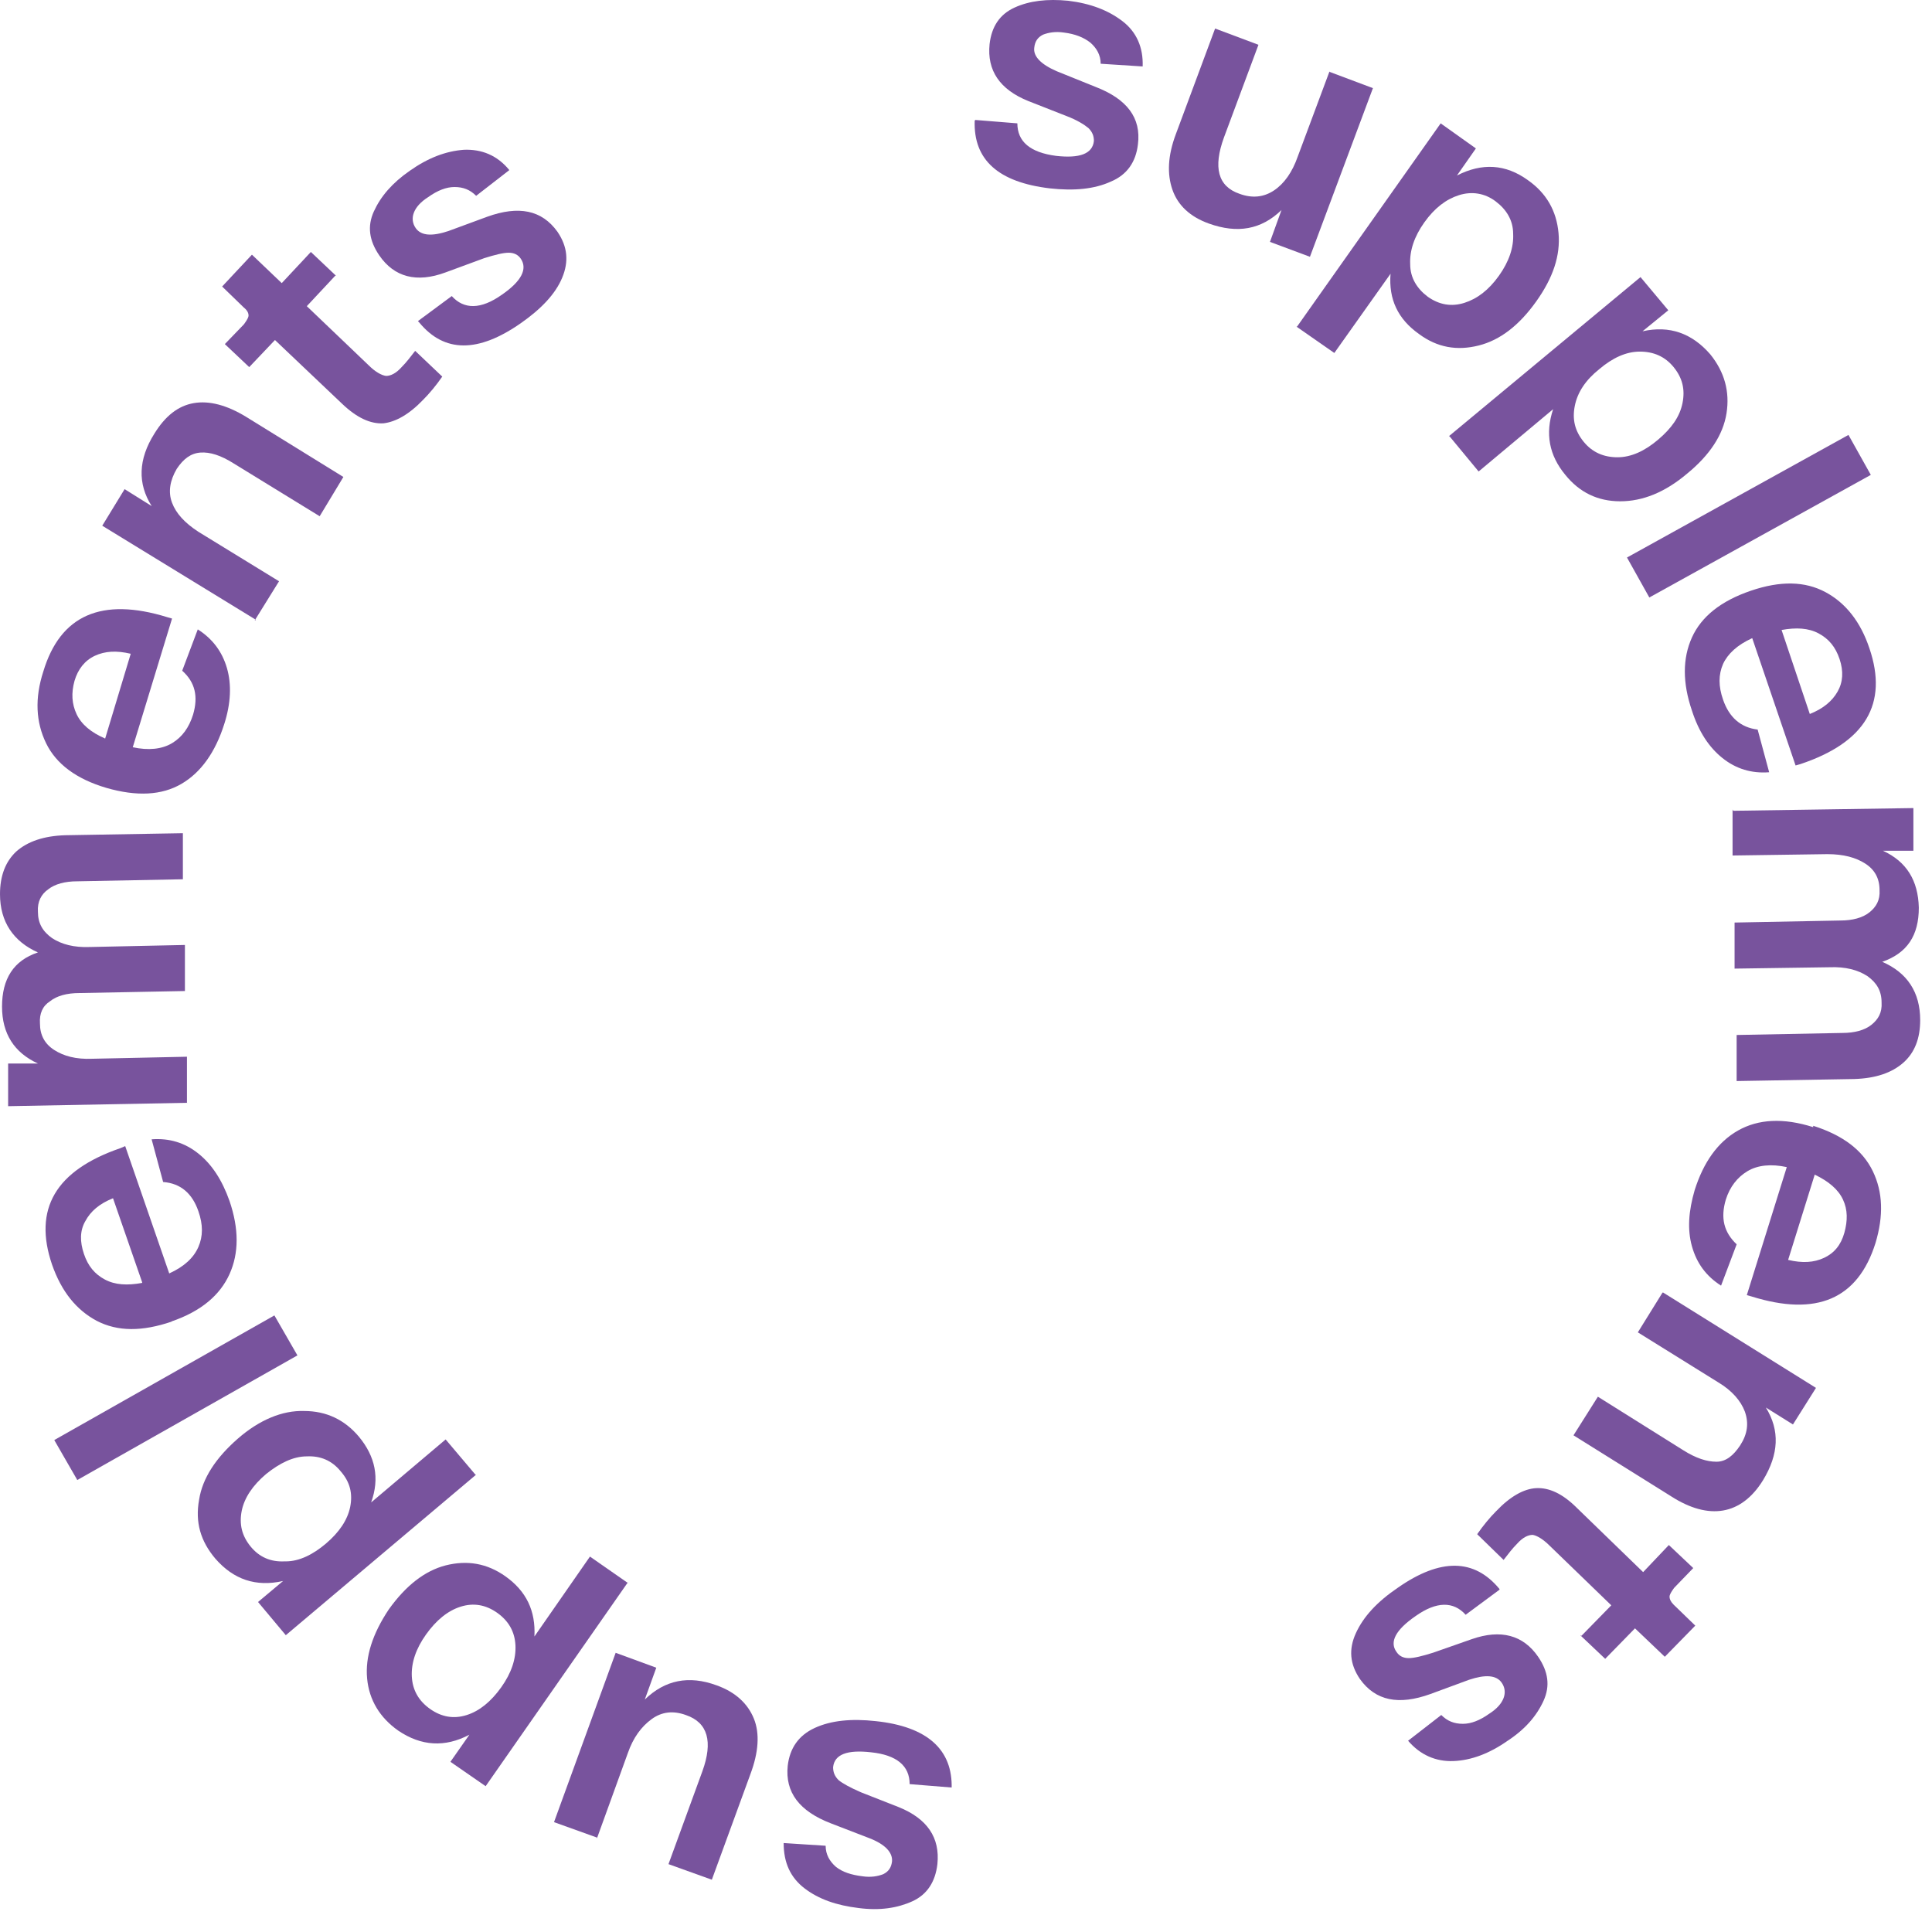
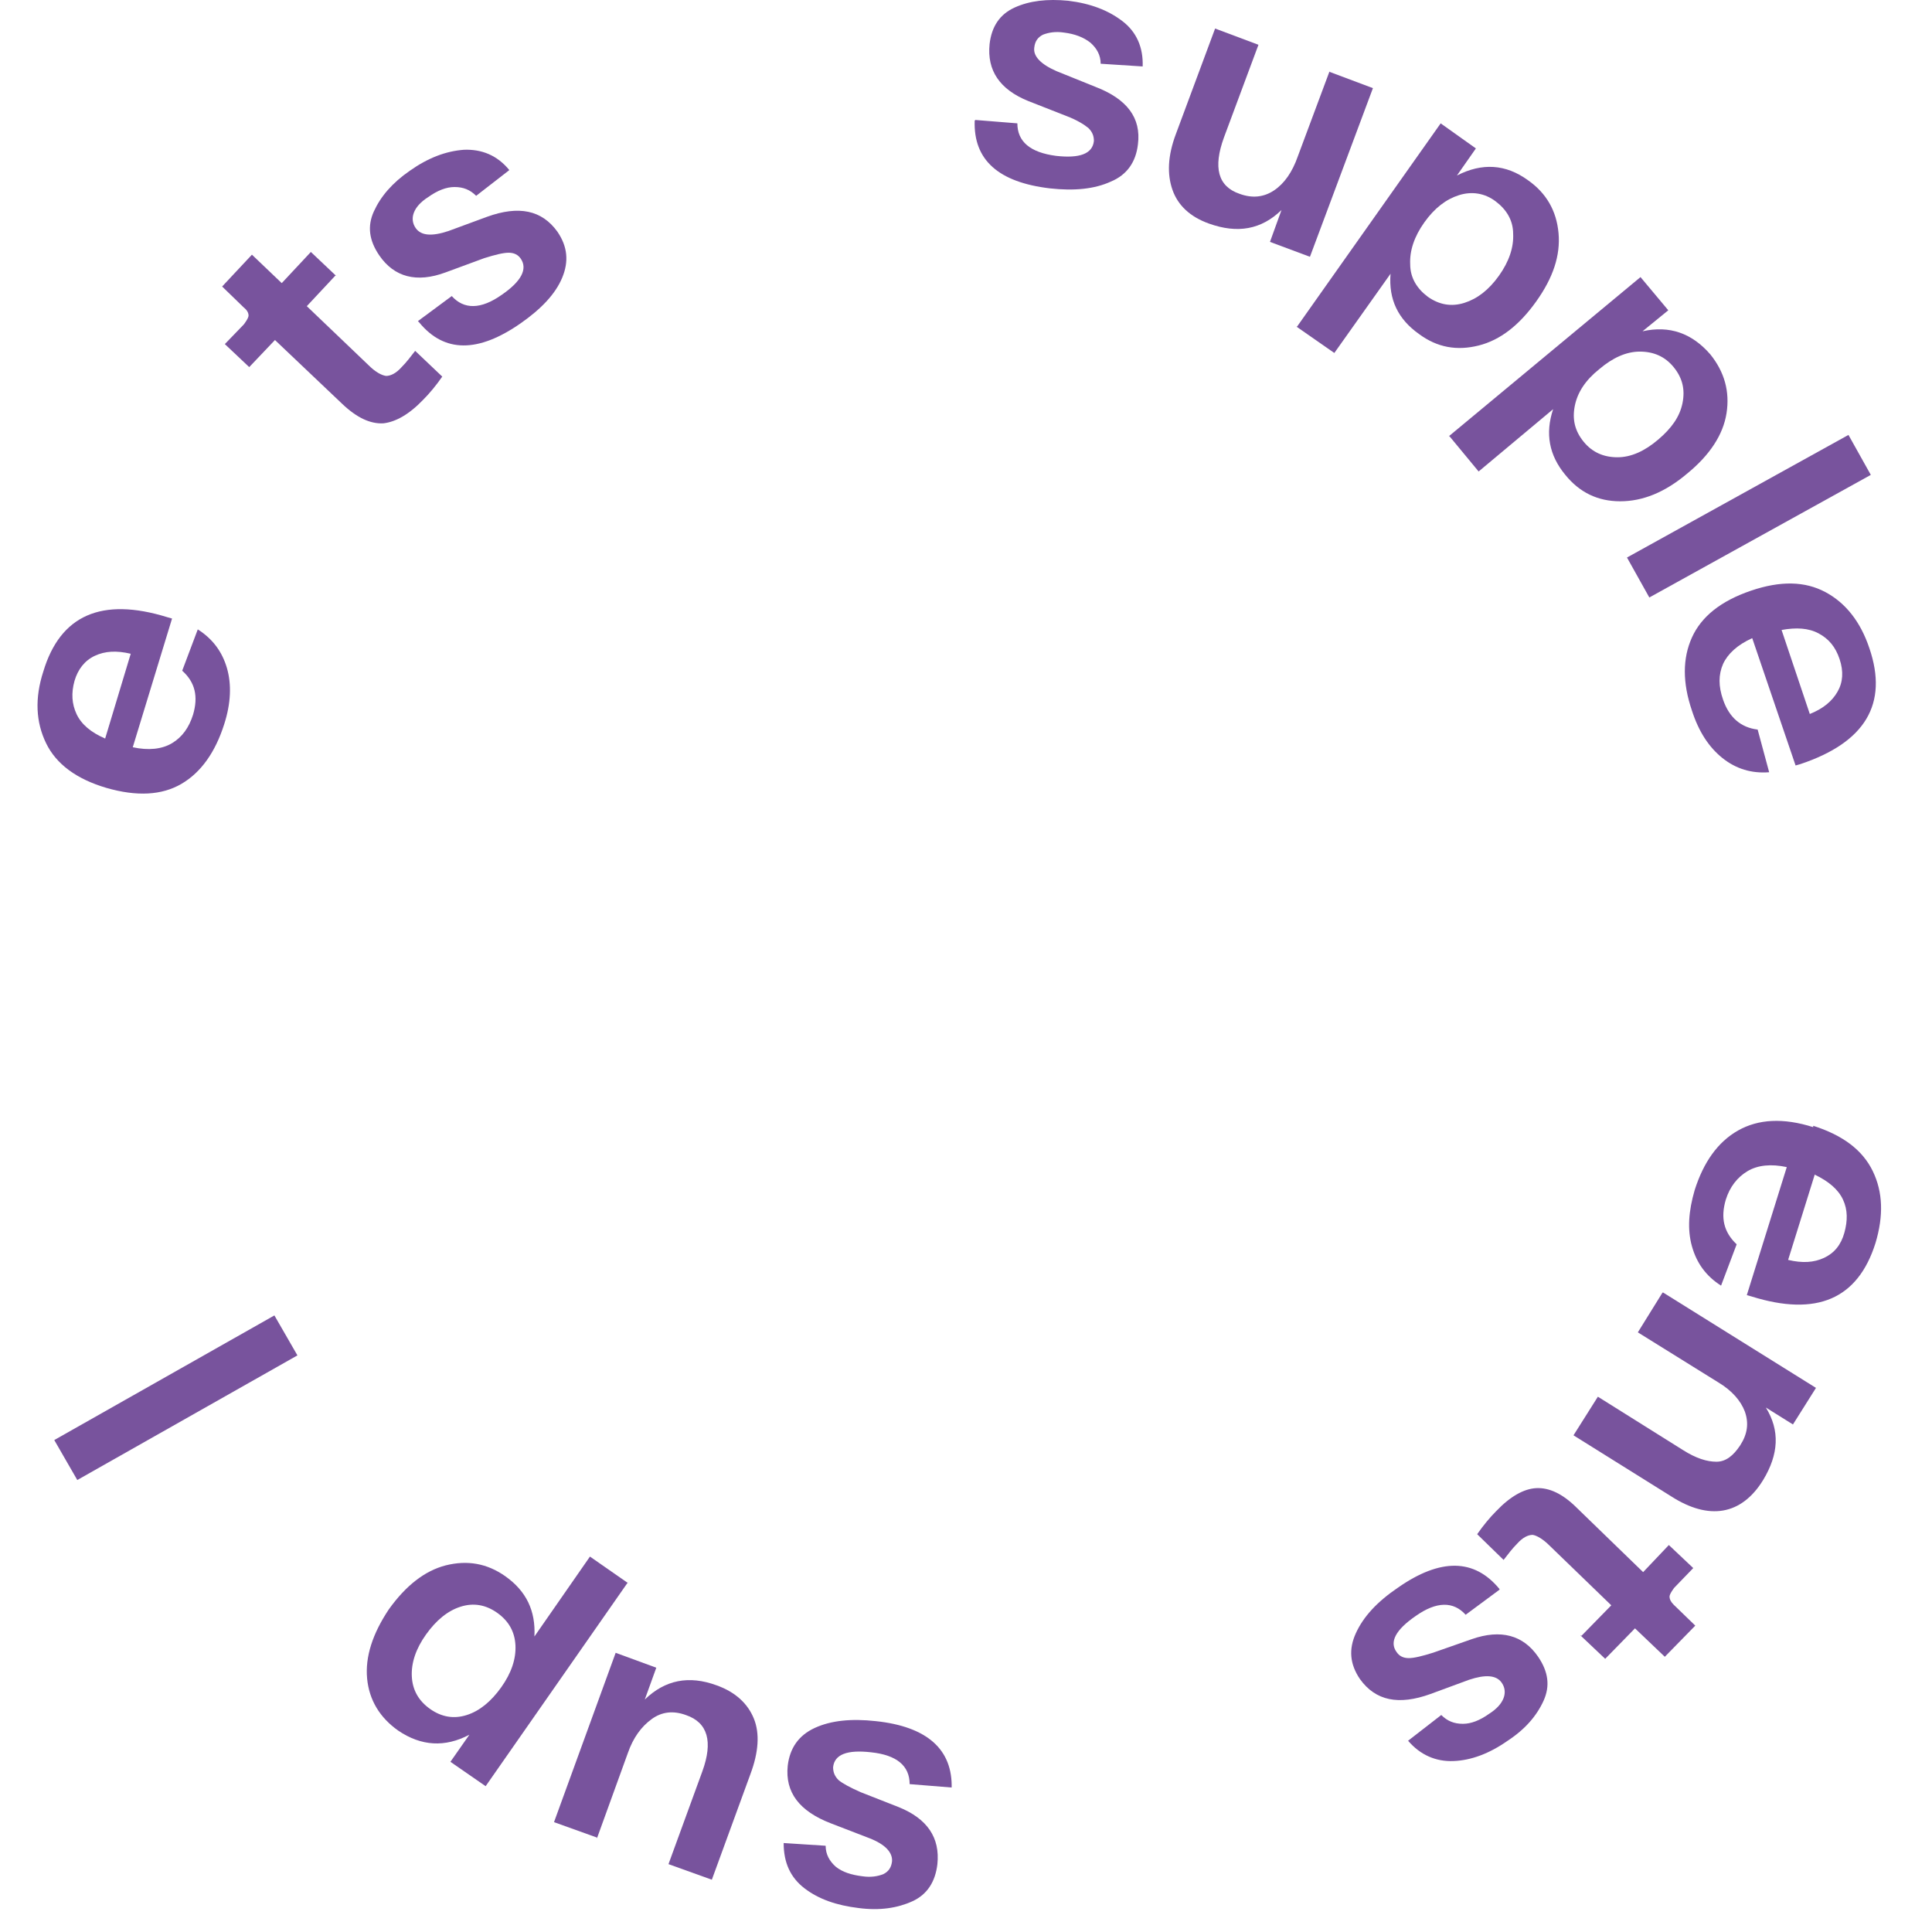
<svg xmlns="http://www.w3.org/2000/svg" width="173" height="173" viewBox="0 0 173 173" fill="none">
  <g clip-path="url(#clip0_21354_1751)">
    <g clip-path="url(#clip1_21354_1751)">
      <g clip-path="url(#clip2_21354_1751)">
        <path d="M85.213 160.062L81.453 159.758C81.453 158.121 80.3 157.15 77.996 156.908C75.873 156.666 74.721 157.09 74.6 158.242C74.6 158.666 74.721 159.031 75.085 159.395C75.448 159.697 76.116 160.062 77.086 160.487L80.483 161.821C83.03 162.852 84.182 164.55 83.939 166.916C83.758 168.492 83.03 169.645 81.695 170.251C80.361 170.857 78.784 171.1 76.904 170.857C74.903 170.614 73.326 170.069 72.052 169.098C70.778 168.128 70.172 166.794 70.172 165.034L73.932 165.277C73.932 166.067 74.296 166.673 74.842 167.157C75.448 167.643 76.237 167.885 77.207 168.008C77.996 168.128 78.602 168.008 79.088 167.824C79.573 167.583 79.815 167.218 79.876 166.673C79.937 165.883 79.27 165.156 77.874 164.61L74.417 163.277C71.567 162.185 70.293 160.487 70.536 158.121C70.718 156.544 71.506 155.392 72.962 154.725C74.417 154.057 76.237 153.876 78.42 154.118C83.03 154.603 85.335 156.666 85.213 160.183V160.062Z" fill="#78539D" />
        <path d="M53.491 164.557L49.609 163.163L55.129 148L58.767 149.335L57.737 152.184C59.556 150.425 61.679 150.001 64.165 150.911C65.864 151.517 66.955 152.549 67.501 153.883C68.047 155.217 67.926 156.915 67.198 158.856L63.741 168.318L59.859 166.923L62.892 158.614C63.862 155.946 63.377 154.247 61.436 153.58C60.284 153.156 59.253 153.276 58.343 153.944C57.433 154.611 56.706 155.581 56.22 156.976L53.43 164.679L53.491 164.557Z" fill="#78539D" />
        <path d="M56.224 141.687L43.487 159.943L40.333 157.76L42.031 155.334C39.848 156.487 37.725 156.364 35.663 154.97C34.025 153.817 33.055 152.241 32.873 150.3C32.691 148.359 33.358 146.296 34.814 144.114C36.33 141.991 38.028 140.656 39.908 140.171C41.849 139.685 43.608 139.989 45.246 141.142C47.126 142.475 47.975 144.235 47.854 146.539L52.827 139.383L56.224 141.748V141.687ZM41.789 153.574C42.941 153.211 43.972 152.362 44.882 151.088C45.792 149.815 46.216 148.541 46.156 147.328C46.095 146.114 45.549 145.145 44.518 144.416C43.487 143.689 42.395 143.506 41.243 143.871C40.09 144.235 39.059 145.084 38.15 146.357C37.24 147.631 36.815 148.904 36.876 150.117C36.937 151.331 37.483 152.301 38.514 153.029C39.545 153.756 40.636 153.939 41.789 153.574Z" fill="#78539D" />
-         <path d="M42.634 132.048L25.591 146.423L23.105 143.45L25.349 141.57C22.922 142.116 20.921 141.449 19.284 139.569C17.949 137.992 17.464 136.293 17.828 134.292C18.131 132.351 19.344 130.532 21.285 128.833C23.226 127.135 25.288 126.286 27.229 126.347C29.23 126.347 30.868 127.135 32.142 128.652C33.597 130.41 34.022 132.351 33.233 134.535L39.905 128.894L42.573 132.048H42.634ZM25.591 139.812C26.804 139.812 28.017 139.204 29.169 138.234C30.383 137.203 31.11 136.112 31.353 134.959C31.596 133.746 31.353 132.715 30.504 131.745C29.715 130.774 28.684 130.35 27.471 130.41C26.258 130.41 25.045 131.017 23.832 131.987C22.619 133.018 21.892 134.11 21.649 135.262C21.406 136.475 21.649 137.506 22.437 138.477C23.226 139.447 24.257 139.871 25.47 139.812H25.591Z" fill="#78539D" />
        <path d="M6.921 132.527L4.859 128.949L24.571 117.789L26.633 121.368L6.921 132.527Z" fill="#78539D" />
-         <path d="M15.396 118.335C12.728 119.245 10.544 119.245 8.664 118.275C6.845 117.304 5.51 115.667 4.661 113.241C2.963 108.267 4.965 104.81 10.787 102.809L11.211 102.627L15.154 114.029C16.488 113.422 17.337 112.634 17.762 111.664C18.186 110.693 18.186 109.662 17.762 108.449C17.216 106.872 16.185 105.962 14.608 105.841L13.577 102.02C15.154 101.899 16.549 102.323 17.762 103.294C18.975 104.264 19.884 105.659 20.552 107.539C21.401 110.026 21.401 112.209 20.552 114.09C19.703 115.97 18.005 117.425 15.336 118.335H15.396ZM12.728 114.817L10.12 107.297C8.907 107.782 8.118 108.449 7.633 109.359C7.148 110.208 7.148 111.178 7.512 112.27C7.876 113.362 8.482 114.09 9.392 114.575C10.302 115.06 11.393 115.121 12.728 114.878V114.817Z" fill="#78539D" />
-         <path d="M16.861 98.748L0.728 99.052V95.231H3.396C1.274 94.26 0.182 92.562 0.182 90.136C0.182 87.649 1.213 86.012 3.396 85.284C1.213 84.314 0 82.555 0 80.068C0 78.43 0.485 77.157 1.456 76.247C2.487 75.337 3.942 74.852 5.822 74.791L16.376 74.609V78.734L6.914 78.916C5.822 78.916 4.913 79.158 4.306 79.643C3.7 80.068 3.336 80.735 3.396 81.645C3.396 82.676 3.821 83.404 4.67 84.01C5.519 84.556 6.611 84.859 8.067 84.799L16.558 84.617V88.741L7.096 88.923C6.004 88.923 5.095 89.166 4.488 89.651C3.821 90.075 3.518 90.743 3.578 91.652C3.578 92.683 4.003 93.472 4.852 94.018C5.701 94.563 6.793 94.867 8.248 94.806L16.74 94.624V98.748H16.861Z" fill="#78539D" />
        <path d="M9.523 70.55C6.854 69.762 5.035 68.427 4.125 66.547C3.215 64.667 3.094 62.544 3.882 60.118C5.398 55.084 9.098 53.447 14.981 55.266L15.406 55.388L11.888 66.911C13.283 67.214 14.496 67.093 15.406 66.547C16.316 66.001 16.922 65.152 17.286 64C17.771 62.362 17.468 61.089 16.316 60.058L17.71 56.358C19.045 57.207 19.894 58.359 20.319 59.815C20.743 61.271 20.682 62.969 20.076 64.849C19.287 67.336 18.014 69.155 16.255 70.186C14.496 71.217 12.252 71.339 9.523 70.55ZM9.401 66.183L11.706 58.541C10.432 58.238 9.401 58.299 8.492 58.723C7.582 59.148 6.975 59.936 6.672 60.967C6.369 62.059 6.43 63.029 6.854 63.939C7.279 64.849 8.128 65.577 9.401 66.123V66.183Z" fill="#78539D" />
-         <path d="M22.924 55.506L9.156 47.075L11.158 43.8L13.584 45.317C12.31 43.315 12.371 41.132 13.826 38.827C14.797 37.25 15.949 36.34 17.344 36.098C18.739 35.855 20.316 36.28 22.014 37.311L30.748 42.709L28.625 46.226L20.922 41.496C19.77 40.768 18.8 40.465 17.951 40.525C17.102 40.586 16.434 41.071 15.828 41.981C15.221 43.012 15.039 44.043 15.403 45.013C15.767 45.984 16.556 46.833 17.769 47.621L24.986 52.049L22.802 55.567L22.924 55.506Z" fill="#78539D" />
        <path d="M30.08 24.625L27.472 27.415L32.991 32.691C33.598 33.298 34.144 33.601 34.568 33.662C34.993 33.662 35.478 33.419 35.963 32.873C36.388 32.449 36.751 31.963 37.176 31.418L39.602 33.722C39.056 34.511 38.45 35.239 37.904 35.784C36.63 37.119 35.417 37.786 34.325 37.907C33.173 37.968 31.96 37.422 30.626 36.148L24.621 30.447L22.317 32.873L20.133 30.811L21.831 29.052C21.831 29.052 22.256 28.506 22.256 28.264C22.256 28.021 22.135 27.779 21.831 27.536L19.891 25.656L22.559 22.805L25.228 25.352L27.836 22.562L30.08 24.685V24.625Z" fill="#78539D" />
        <path d="M37.421 28.755L40.453 26.511C41.545 27.724 43.061 27.724 44.941 26.39C46.7 25.177 47.246 24.085 46.64 23.175C46.397 22.812 46.033 22.63 45.548 22.63C45.063 22.63 44.335 22.812 43.364 23.115L39.907 24.389C37.299 25.359 35.298 24.813 33.964 22.872C33.054 21.538 32.872 20.264 33.478 18.93C34.085 17.596 35.116 16.383 36.693 15.291C38.331 14.139 39.907 13.532 41.545 13.411C43.122 13.35 44.517 13.896 45.608 15.23L42.637 17.535C42.091 16.989 41.484 16.747 40.696 16.747C39.968 16.747 39.18 17.05 38.331 17.656C37.663 18.081 37.239 18.566 37.057 19.051C36.875 19.537 36.935 20.022 37.239 20.446C37.724 21.113 38.694 21.174 40.15 20.689L43.607 19.415C46.458 18.384 48.52 18.809 49.915 20.75C50.825 22.084 50.946 23.418 50.339 24.874C49.733 26.329 48.459 27.664 46.64 28.937C42.819 31.606 39.786 31.606 37.542 28.877L37.421 28.755Z" fill="#78539D" />
        <path d="M87.339 10.742L91.099 11.045C91.099 12.683 92.251 13.653 94.556 13.956C96.679 14.199 97.831 13.774 97.953 12.622C97.953 12.197 97.831 11.834 97.467 11.47C97.103 11.166 96.436 10.742 95.466 10.378L92.07 9.044C89.522 8.013 88.37 6.314 88.612 3.949C88.794 2.372 89.522 1.28 90.856 0.674C92.191 0.067 93.768 -0.115 95.648 0.067C97.649 0.31 99.226 0.916 100.5 1.887C101.774 2.857 102.38 4.252 102.319 5.95L98.559 5.708C98.559 4.919 98.195 4.313 97.649 3.828C97.043 3.342 96.254 3.039 95.284 2.918C94.496 2.797 93.889 2.918 93.404 3.1C92.919 3.342 92.676 3.706 92.615 4.252C92.494 5.041 93.222 5.768 94.617 6.375L98.074 7.77C100.924 8.862 102.198 10.56 101.895 12.925C101.713 14.502 100.924 15.655 99.469 16.261C98.013 16.928 96.194 17.11 94.01 16.867C89.401 16.322 87.157 14.32 87.278 10.802L87.339 10.742Z" fill="#78539D" />
        <path d="M119.056 6.436L122.938 7.892L117.298 22.994L113.719 21.66L114.75 18.809C112.931 20.568 110.808 20.932 108.26 20.022C106.562 19.416 105.471 18.384 104.985 16.989C104.5 15.595 104.561 13.957 105.289 12.016L108.806 2.555L112.688 4.01L109.595 12.319C108.624 14.988 109.049 16.686 110.99 17.353C112.142 17.778 113.173 17.657 114.083 17.05C114.993 16.444 115.72 15.413 116.206 14.018L119.056 6.376V6.436Z" fill="#78539D" />
        <path d="M116.147 29.242L129.004 11.047L132.158 13.291L130.46 15.717C132.704 14.565 134.827 14.686 136.828 16.142C138.466 17.294 139.376 18.871 139.558 20.872C139.74 22.874 139.072 24.875 137.556 26.998C136.04 29.121 134.342 30.455 132.401 30.94C130.46 31.425 128.701 31.122 127.064 29.909C125.183 28.575 124.334 26.816 124.516 24.511L119.482 31.607L116.086 29.242H116.147ZM130.642 17.476C129.49 17.84 128.459 18.628 127.549 19.902C126.639 21.175 126.215 22.449 126.275 23.662C126.275 24.875 126.882 25.846 127.852 26.573C128.883 27.301 129.975 27.483 131.127 27.119C132.28 26.755 133.311 25.967 134.22 24.693C135.13 23.42 135.555 22.146 135.494 20.933C135.494 19.72 134.888 18.75 133.917 18.022C132.947 17.294 131.794 17.112 130.642 17.476Z" fill="#78539D" />
        <path d="M129.734 39.065L146.898 24.812L149.386 27.784L147.08 29.665C149.506 29.119 151.508 29.846 153.145 31.727C154.419 33.304 154.905 35.062 154.601 37.003C154.298 38.944 153.084 40.764 151.084 42.401C149.082 44.099 147.08 44.888 145.079 44.888C143.077 44.888 141.44 44.099 140.166 42.522C138.711 40.764 138.347 38.823 139.075 36.639L132.403 42.219L129.795 39.065H129.734ZM146.838 31.484C145.624 31.484 144.412 32.03 143.199 33.061C141.985 34.031 141.258 35.123 141.016 36.336C140.773 37.549 141.016 38.58 141.804 39.551C142.592 40.521 143.624 40.946 144.836 40.946C146.049 40.946 147.263 40.4 148.476 39.369C149.688 38.338 150.416 37.306 150.659 36.093C150.902 34.88 150.659 33.849 149.87 32.879C149.082 31.909 148.051 31.484 146.838 31.484Z" fill="#78539D" />
        <path d="M165.52 38.945L167.521 42.524L147.688 53.501L145.688 49.923L165.52 38.945Z" fill="#78539D" />
        <path d="M156.78 52.896C159.45 51.986 161.633 52.047 163.452 53.017C165.272 53.988 166.606 55.686 167.395 58.051C169.093 63.025 167.03 66.482 161.209 68.423L160.784 68.544L156.902 57.142C155.568 57.748 154.719 58.537 154.294 59.446C153.87 60.417 153.87 61.448 154.294 62.661C154.841 64.238 155.872 65.147 157.388 65.329L158.419 69.15C156.841 69.272 155.447 68.847 154.233 67.877C153.02 66.906 152.11 65.511 151.504 63.631C150.655 61.145 150.655 58.961 151.504 57.081C152.353 55.201 154.112 53.806 156.78 52.896ZM159.511 56.353L162.058 63.934C163.27 63.449 164.059 62.782 164.544 61.933C165.03 61.084 165.089 60.114 164.726 59.022C164.362 57.93 163.756 57.202 162.846 56.717C161.936 56.232 160.844 56.171 159.511 56.414V56.353Z" fill="#78539D" />
-         <path d="M155.202 72.602L171.334 72.359V76.18H168.605C170.728 77.151 171.759 78.849 171.82 81.275C171.82 83.762 170.789 85.339 168.544 86.127C170.789 87.097 171.942 88.856 171.942 91.343C171.942 92.981 171.456 94.254 170.426 95.164C169.393 96.074 167.938 96.559 166.058 96.62L155.506 96.802V92.677L164.966 92.495C166.058 92.495 166.968 92.253 167.574 91.768C168.181 91.282 168.544 90.676 168.485 89.766C168.485 88.735 168.06 88.007 167.211 87.401C166.362 86.855 165.27 86.552 163.815 86.612L155.322 86.734V82.609L164.784 82.427C165.876 82.427 166.786 82.185 167.393 81.7C167.999 81.214 168.362 80.608 168.303 79.698C168.303 78.667 167.878 77.879 167.029 77.333C166.18 76.787 165.088 76.484 163.631 76.484L155.141 76.605V72.481L155.202 72.602Z" fill="#78539D" />
        <path d="M162.362 100.808C165.03 101.657 166.789 102.992 167.699 104.872C168.608 106.752 168.669 108.875 167.942 111.301C166.364 116.335 162.664 117.912 156.843 116.092L156.418 115.971L159.996 104.508C158.601 104.205 157.388 104.326 156.478 104.872C155.569 105.418 154.902 106.267 154.537 107.419C154.053 109.057 154.355 110.33 155.508 111.422L154.112 115.122C152.779 114.273 151.93 113.12 151.505 111.604C151.081 110.088 151.202 108.45 151.748 106.57C152.536 104.083 153.81 102.264 155.629 101.233C157.449 100.202 159.692 100.081 162.362 100.93V100.808ZM162.482 105.236L160.117 112.817C161.391 113.12 162.421 113.06 163.332 112.635C164.242 112.211 164.848 111.483 165.152 110.391C165.454 109.299 165.454 108.329 165.03 107.419C164.605 106.509 163.756 105.782 162.482 105.175V105.236Z" fill="#78539D" />
        <path d="M148.904 115.727L162.611 124.278L160.549 127.553L158.123 126.037C159.397 128.099 159.274 130.222 157.88 132.527C156.91 134.104 155.696 135.013 154.302 135.256C152.906 135.499 151.33 135.074 149.632 133.982L140.898 128.524L143.081 125.067L150.724 129.858C151.875 130.586 152.847 130.889 153.696 130.889C154.545 130.889 155.212 130.343 155.818 129.434C156.486 128.402 156.606 127.432 156.243 126.401C155.878 125.431 155.09 124.521 153.877 123.793L146.66 119.305L148.843 115.787L148.904 115.727Z" fill="#78539D" />
        <path d="M141.614 146.476L144.282 143.747L138.763 138.41C138.157 137.803 137.611 137.5 137.247 137.439C136.822 137.439 136.337 137.682 135.852 138.228C135.427 138.652 135.063 139.138 134.639 139.683L132.273 137.379C132.819 136.59 133.426 135.863 133.972 135.317C135.245 133.982 136.458 133.315 137.55 133.255C138.702 133.194 139.915 133.74 141.189 135.013L147.133 140.775L149.437 138.349L151.621 140.412L149.923 142.17C149.923 142.17 149.498 142.716 149.498 142.959C149.498 143.202 149.619 143.443 149.862 143.686L151.803 145.566L149.074 148.356L146.404 145.809L143.736 148.539L141.493 146.415L141.614 146.476Z" fill="#78539D" />
        <path d="M134.273 142.348L131.241 144.593C130.149 143.38 128.633 143.38 126.753 144.714C124.994 145.928 124.388 147.02 125.055 147.928C125.297 148.293 125.661 148.475 126.146 148.475C126.631 148.475 127.359 148.293 128.33 147.989L131.787 146.777C134.395 145.867 136.396 146.412 137.731 148.353C138.64 149.688 138.822 150.961 138.216 152.296C137.609 153.631 136.578 154.843 135.001 155.874C133.364 157.027 131.726 157.633 130.149 157.693C128.572 157.754 127.177 157.148 126.086 155.874L129.058 153.569C129.603 154.115 130.21 154.358 130.998 154.358C131.726 154.358 132.515 154.055 133.364 153.447C134.031 153.023 134.455 152.539 134.637 152.053C134.819 151.567 134.759 151.082 134.455 150.657C133.97 149.991 133 149.93 131.544 150.416L128.087 151.69C125.237 152.72 123.175 152.296 121.779 150.355C120.87 149.02 120.748 147.686 121.416 146.23C122.083 144.775 123.296 143.44 125.176 142.167C128.997 139.499 132.029 139.56 134.273 142.289V142.348Z" fill="#78539D" />
      </g>
    </g>
  </g>
  <defs>
    <clipPath id="clip0_21354_1751">
      <rect width="172.036" height="172.036" fill="white" />
    </clipPath>
    <clipPath id="clip1_21354_1751">
      <rect width="172.036" height="172.036" fill="white" />
    </clipPath>
    <clipPath id="clip2_21354_1751">
      <rect width="172.036" height="172.036" fill="white" />
    </clipPath>
  </defs>
</svg>